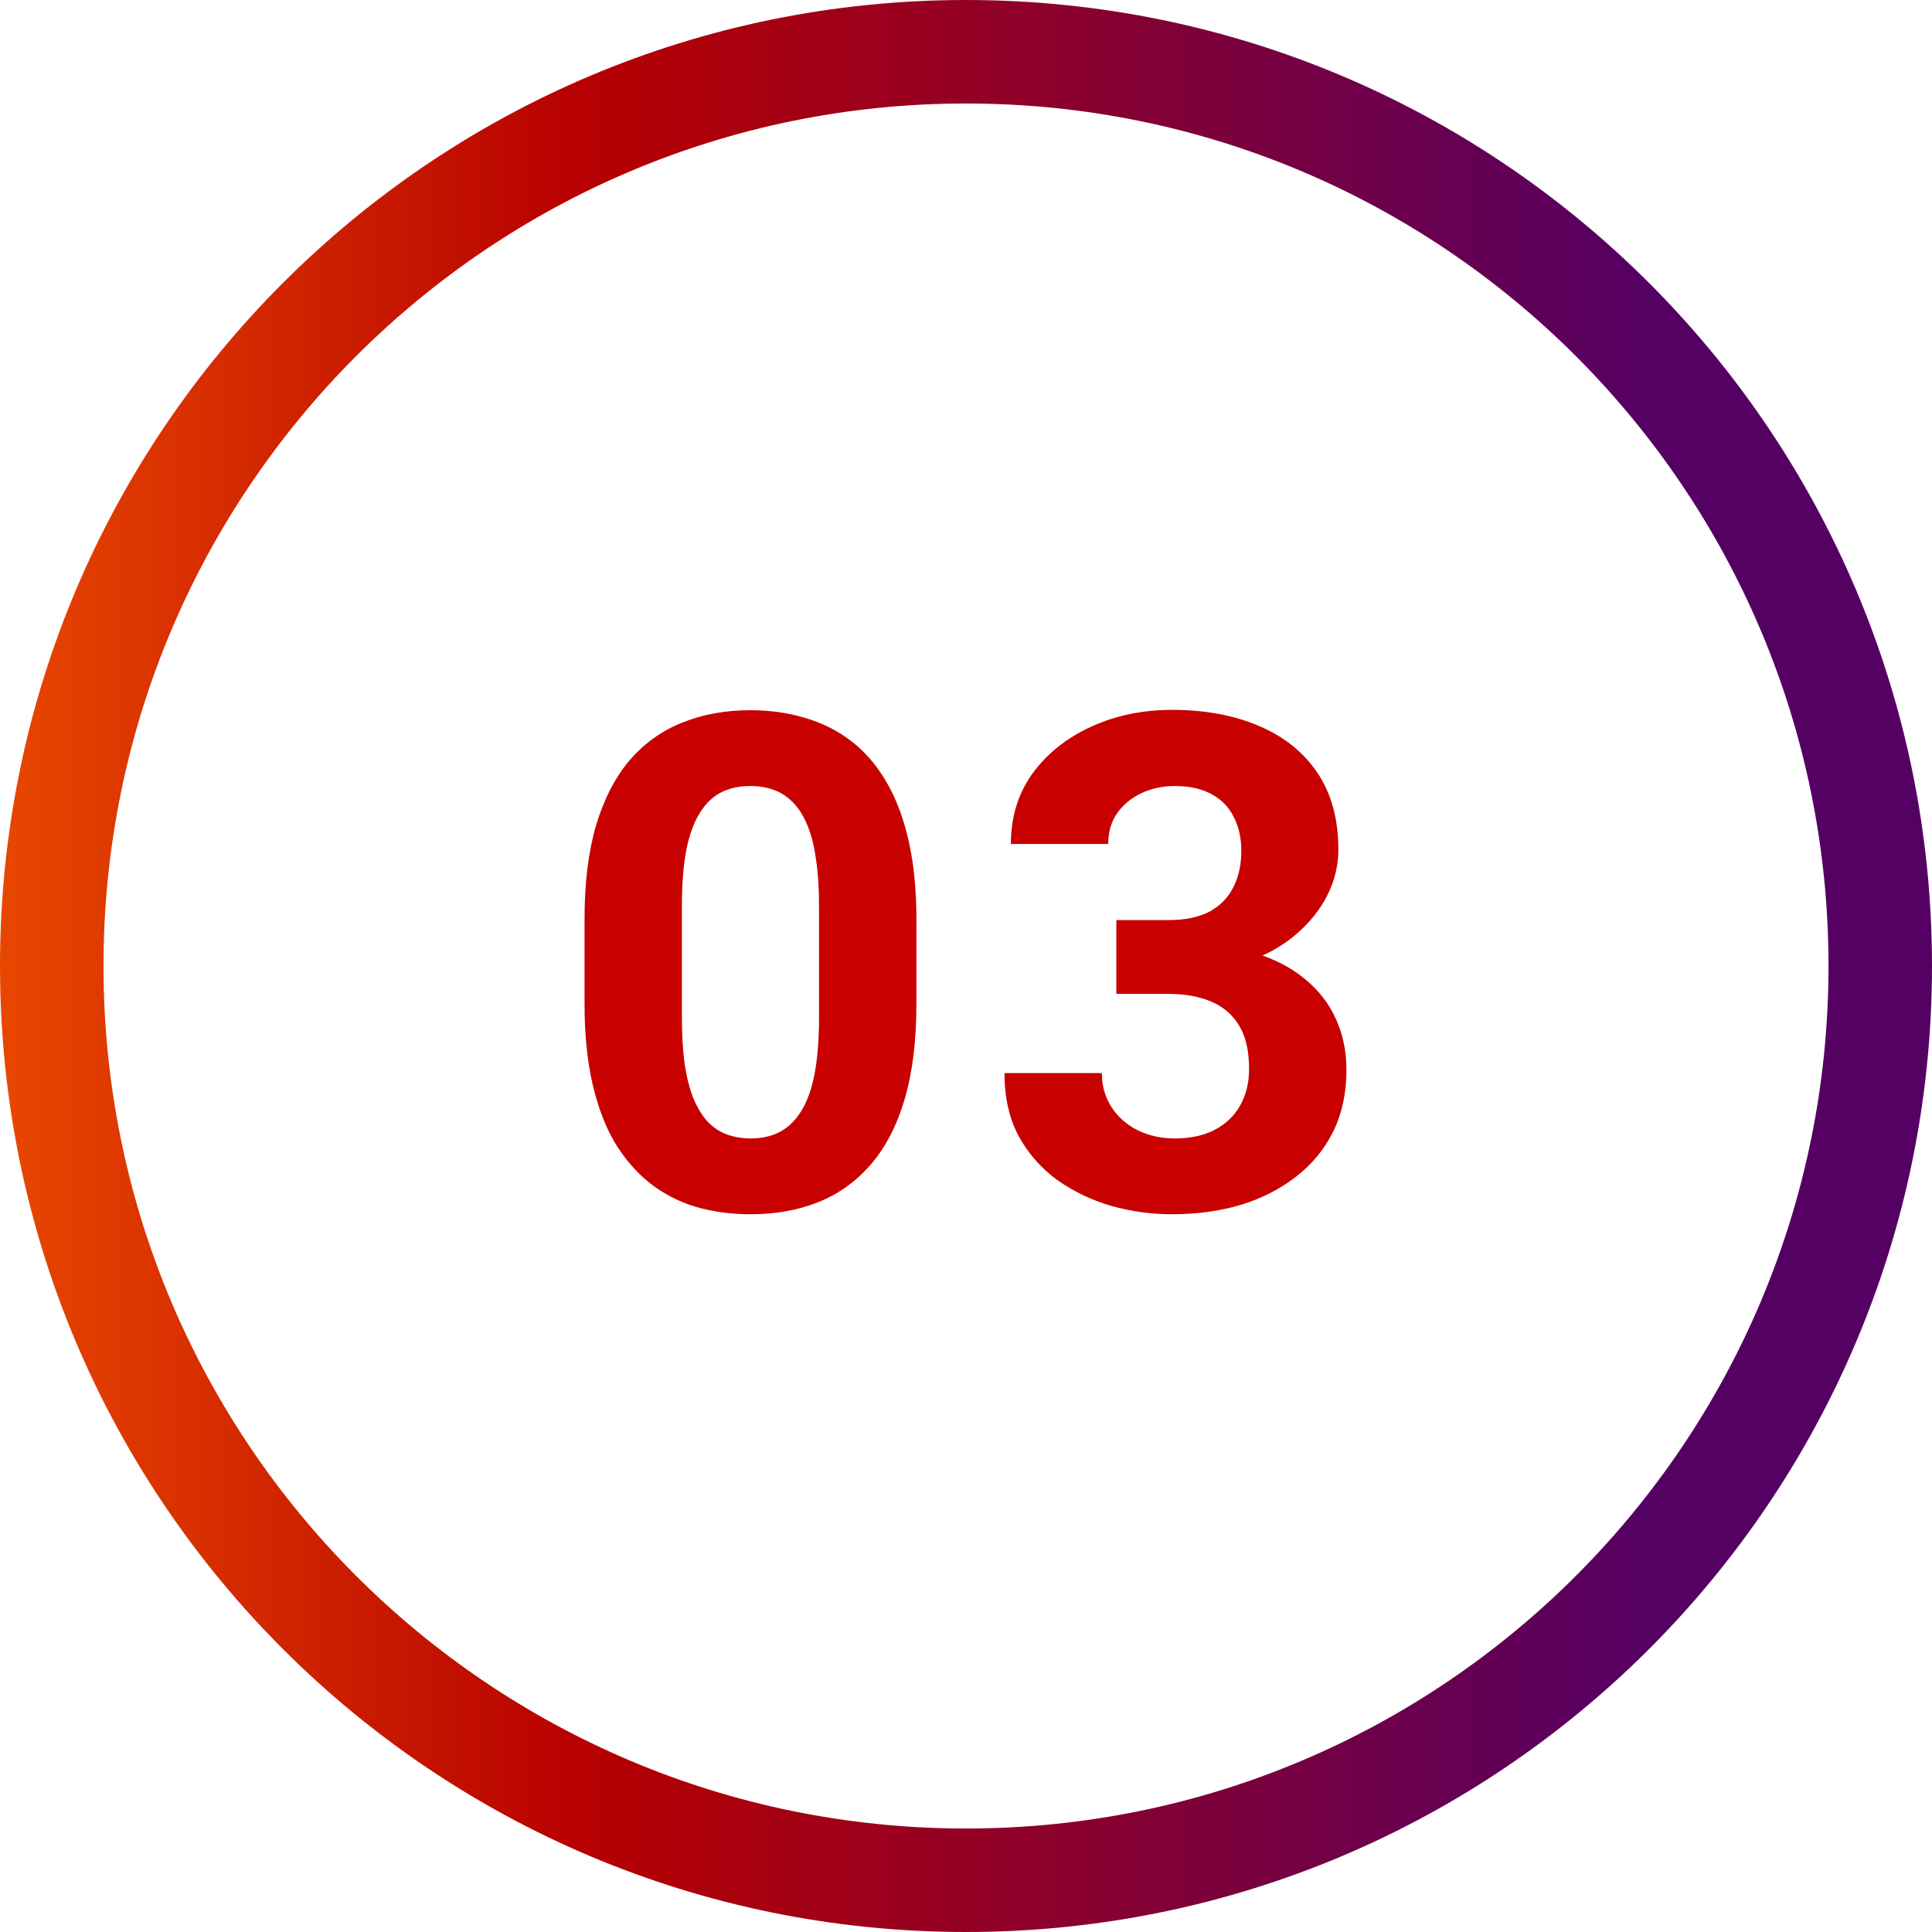
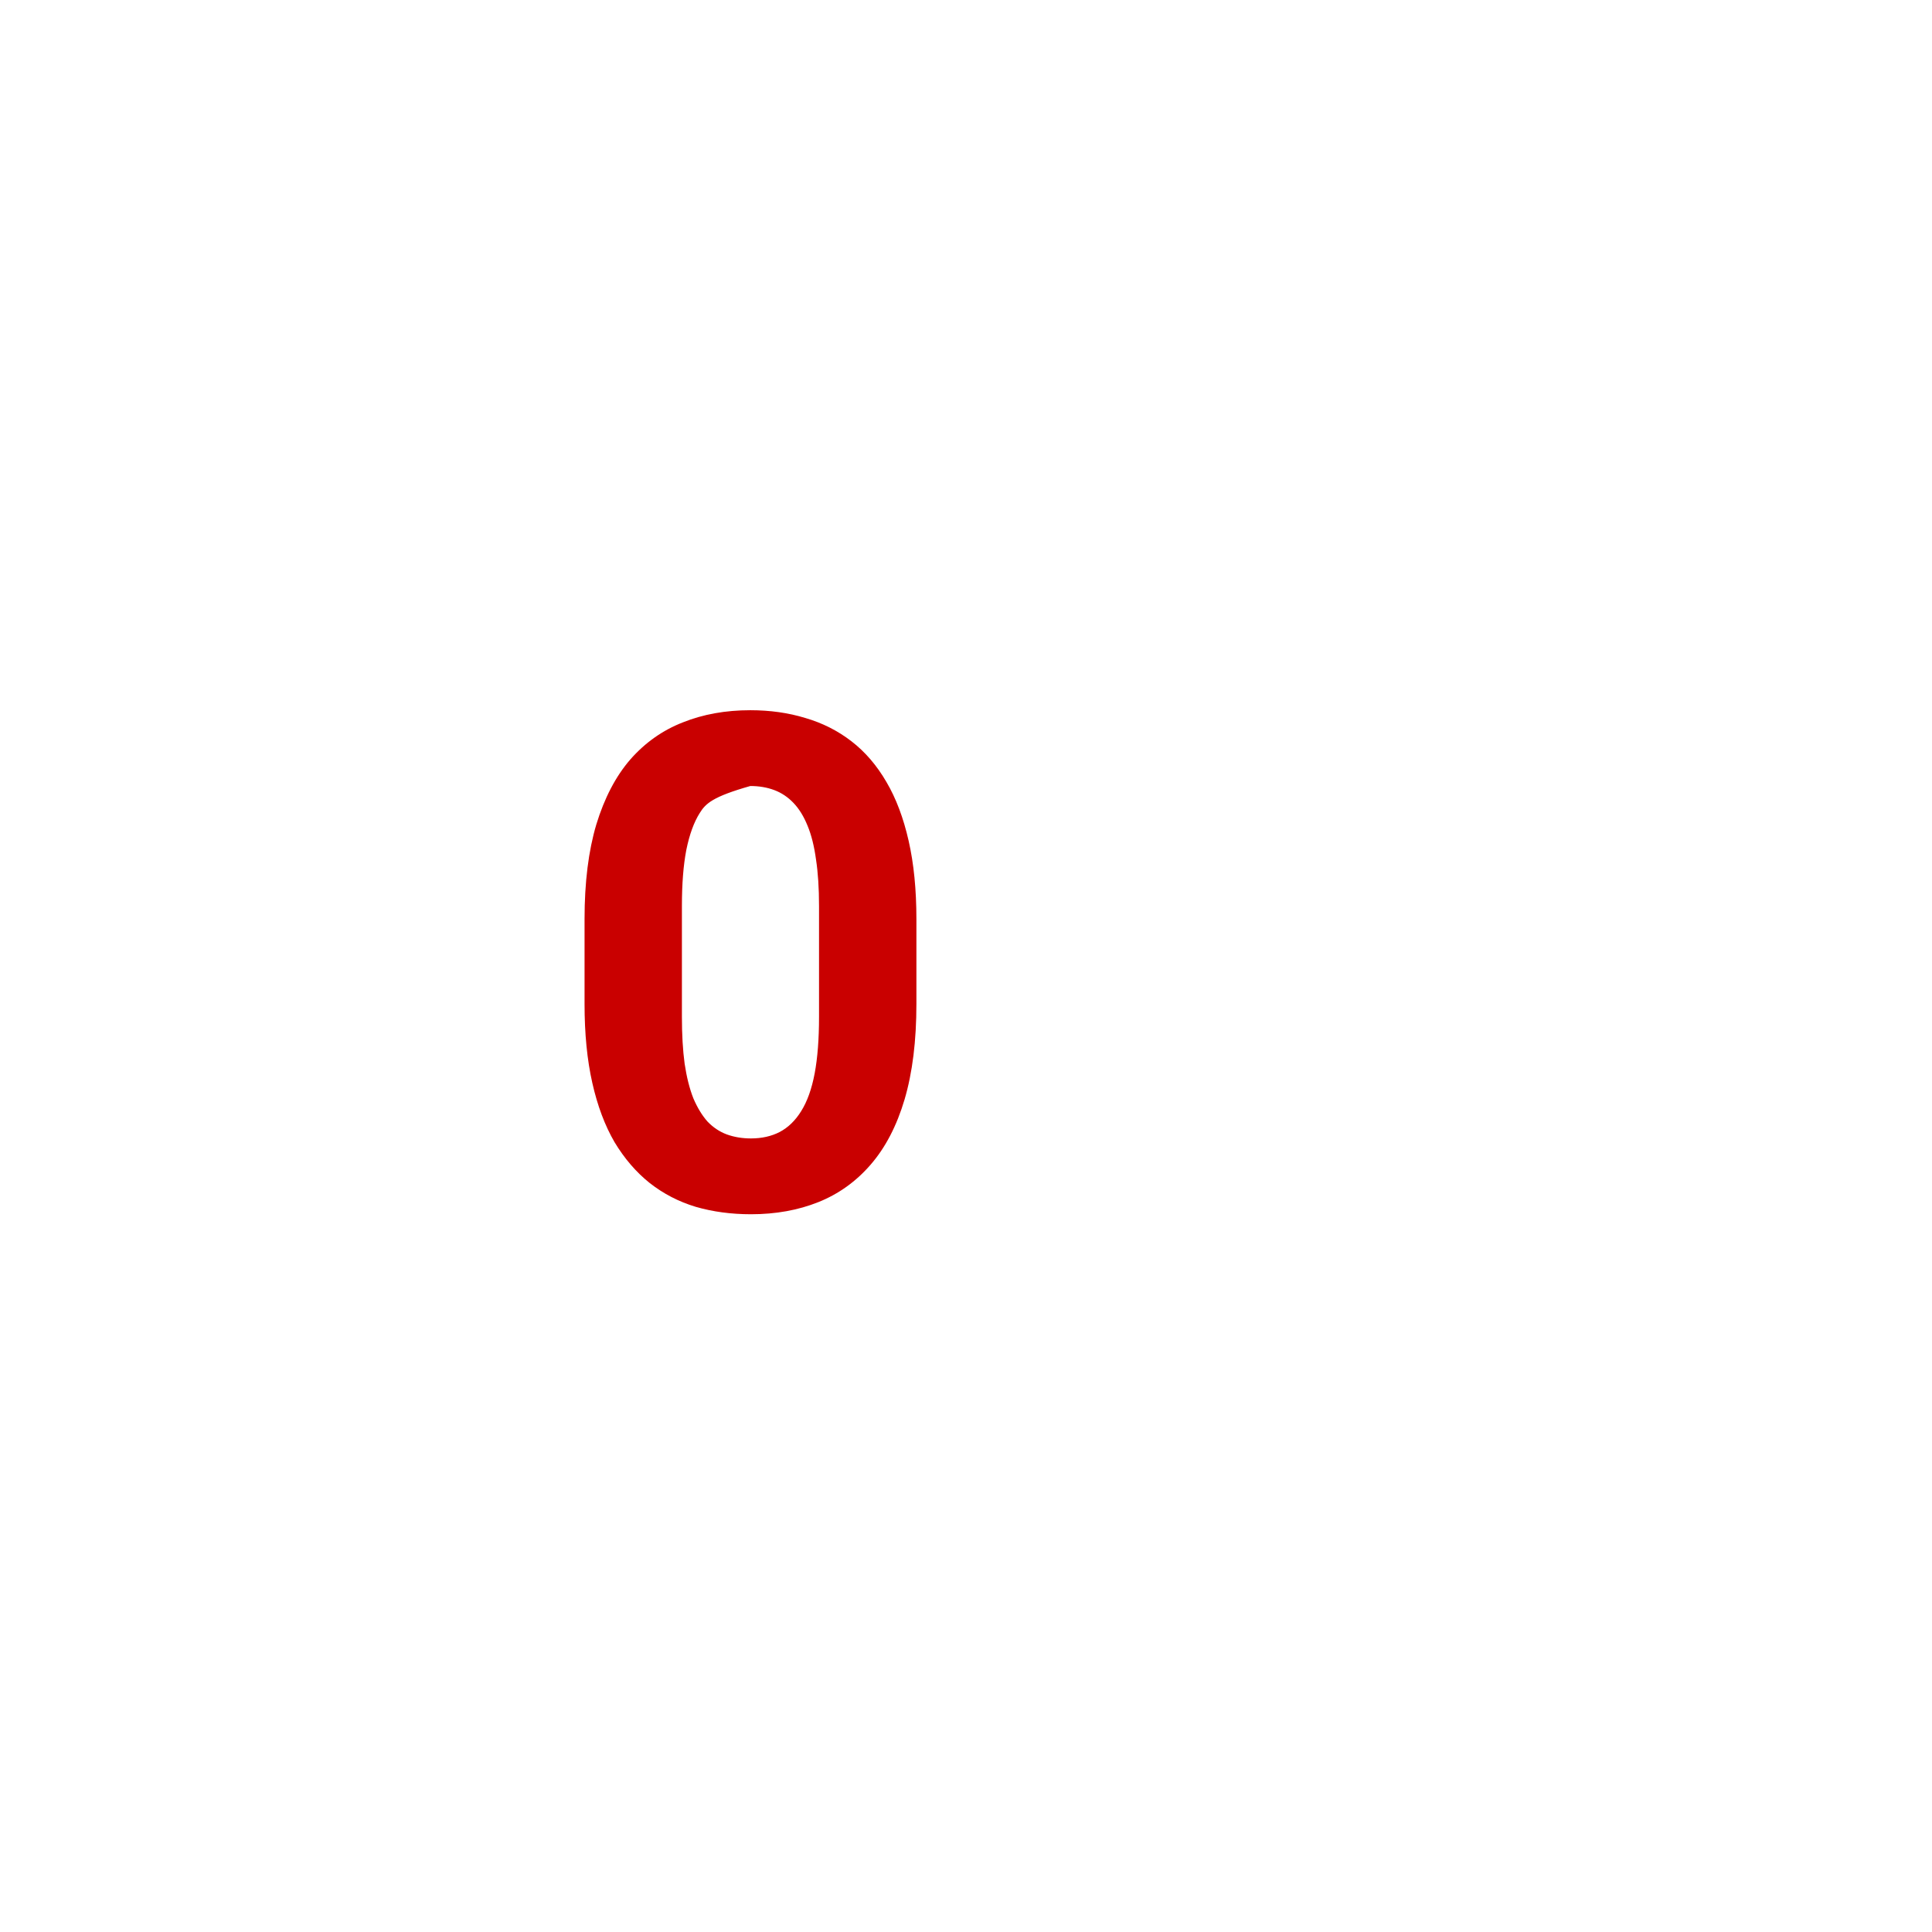
<svg xmlns="http://www.w3.org/2000/svg" width="112" height="112" viewBox="0 0 112 112" fill="none">
-   <path d="M64.715 53.34H67.723C68.686 53.34 69.481 53.177 70.106 52.852C70.731 52.513 71.193 52.044 71.492 51.445C71.805 50.833 71.961 50.124 71.961 49.316C71.961 48.587 71.818 47.943 71.531 47.383C71.258 46.81 70.835 46.367 70.262 46.055C69.689 45.729 68.966 45.566 68.094 45.566C67.404 45.566 66.766 45.703 66.18 45.977C65.594 46.25 65.125 46.634 64.773 47.129C64.422 47.624 64.246 48.223 64.246 48.926H58.602C58.602 47.363 59.018 46.003 59.852 44.844C60.698 43.685 61.831 42.78 63.25 42.129C64.669 41.478 66.232 41.152 67.938 41.152C69.865 41.152 71.551 41.465 72.996 42.09C74.441 42.702 75.568 43.607 76.375 44.805C77.182 46.003 77.586 47.487 77.586 49.258C77.586 50.156 77.378 51.029 76.961 51.875C76.544 52.708 75.945 53.464 75.164 54.141C74.396 54.805 73.458 55.339 72.352 55.742C71.245 56.133 70.001 56.328 68.621 56.328H64.715V53.34ZM64.715 57.617V54.707H68.621C70.171 54.707 71.531 54.883 72.703 55.234C73.875 55.586 74.858 56.094 75.652 56.758C76.447 57.409 77.046 58.184 77.449 59.082C77.853 59.967 78.055 60.95 78.055 62.031C78.055 63.359 77.801 64.544 77.293 65.586C76.785 66.615 76.069 67.487 75.144 68.203C74.233 68.919 73.165 69.466 71.941 69.844C70.717 70.208 69.383 70.391 67.938 70.391C66.74 70.391 65.561 70.228 64.402 69.902C63.257 69.564 62.215 69.062 61.277 68.398C60.353 67.721 59.611 66.875 59.051 65.859C58.504 64.831 58.23 63.613 58.23 62.207H63.875C63.875 62.936 64.057 63.587 64.422 64.16C64.787 64.733 65.288 65.182 65.926 65.508C66.577 65.833 67.299 65.996 68.094 65.996C68.992 65.996 69.76 65.833 70.398 65.508C71.049 65.169 71.544 64.701 71.883 64.102C72.234 63.49 72.41 62.78 72.41 61.973C72.41 60.931 72.221 60.098 71.844 59.473C71.466 58.835 70.926 58.366 70.223 58.066C69.519 57.767 68.686 57.617 67.723 57.617H64.715Z" fill="#C90000" />
-   <path d="M53.125 53.281V58.203C53.125 60.339 52.897 62.181 52.441 63.73C51.986 65.267 51.328 66.53 50.469 67.519C49.622 68.496 48.613 69.219 47.441 69.688C46.27 70.156 44.967 70.391 43.535 70.391C42.389 70.391 41.322 70.247 40.332 69.961C39.342 69.662 38.45 69.199 37.656 68.574C36.875 67.949 36.198 67.162 35.625 66.211C35.065 65.247 34.635 64.102 34.336 62.773C34.036 61.445 33.887 59.922 33.887 58.203V53.281C33.887 51.146 34.115 49.316 34.57 47.793C35.039 46.257 35.697 45 36.543 44.023C37.402 43.047 38.418 42.331 39.59 41.875C40.762 41.406 42.064 41.172 43.496 41.172C44.642 41.172 45.703 41.322 46.68 41.621C47.669 41.908 48.561 42.357 49.355 42.969C50.15 43.581 50.827 44.368 51.387 45.332C51.947 46.283 52.376 47.422 52.676 48.75C52.975 50.065 53.125 51.575 53.125 53.281ZM47.48 58.945V52.52C47.48 51.491 47.422 50.592 47.305 49.824C47.2 49.056 47.038 48.405 46.816 47.871C46.595 47.324 46.322 46.882 45.996 46.543C45.671 46.204 45.3 45.957 44.883 45.801C44.466 45.645 44.004 45.566 43.496 45.566C42.858 45.566 42.292 45.69 41.797 45.938C41.315 46.185 40.905 46.582 40.566 47.129C40.228 47.663 39.967 48.379 39.785 49.277C39.616 50.163 39.531 51.243 39.531 52.52V58.945C39.531 59.974 39.583 60.879 39.688 61.66C39.805 62.441 39.974 63.112 40.195 63.672C40.43 64.219 40.703 64.668 41.016 65.019C41.341 65.358 41.712 65.606 42.129 65.762C42.559 65.918 43.027 65.996 43.535 65.996C44.16 65.996 44.714 65.872 45.195 65.625C45.69 65.365 46.107 64.961 46.445 64.414C46.797 63.854 47.057 63.125 47.227 62.227C47.396 61.328 47.48 60.234 47.48 58.945Z" fill="#C90000" />
-   <path fill-rule="evenodd" clip-rule="evenodd" d="M56 106C83.614 106 106 83.614 106 56C106 28.386 83.614 6 56 6C28.386 6 6 28.386 6 56C6 83.614 28.386 106 56 106ZM56 112C86.928 112 112 86.928 112 56C112 25.072 86.928 0 56 0C25.072 0 0 25.072 0 56C0 86.928 25.072 112 56 112Z" fill="url(#paint0_linear_35_26234)" />
+   <path d="M53.125 53.281V58.203C53.125 60.339 52.897 62.181 52.441 63.73C51.986 65.267 51.328 66.53 50.469 67.519C49.622 68.496 48.613 69.219 47.441 69.688C46.27 70.156 44.967 70.391 43.535 70.391C42.389 70.391 41.322 70.247 40.332 69.961C39.342 69.662 38.45 69.199 37.656 68.574C36.875 67.949 36.198 67.162 35.625 66.211C35.065 65.247 34.635 64.102 34.336 62.773C34.036 61.445 33.887 59.922 33.887 58.203V53.281C33.887 51.146 34.115 49.316 34.57 47.793C35.039 46.257 35.697 45 36.543 44.023C37.402 43.047 38.418 42.331 39.59 41.875C40.762 41.406 42.064 41.172 43.496 41.172C44.642 41.172 45.703 41.322 46.68 41.621C47.669 41.908 48.561 42.357 49.355 42.969C50.15 43.581 50.827 44.368 51.387 45.332C51.947 46.283 52.376 47.422 52.676 48.75C52.975 50.065 53.125 51.575 53.125 53.281ZM47.48 58.945V52.52C47.48 51.491 47.422 50.592 47.305 49.824C47.2 49.056 47.038 48.405 46.816 47.871C46.595 47.324 46.322 46.882 45.996 46.543C45.671 46.204 45.3 45.957 44.883 45.801C44.466 45.645 44.004 45.566 43.496 45.566C41.315 46.185 40.905 46.582 40.566 47.129C40.228 47.663 39.967 48.379 39.785 49.277C39.616 50.163 39.531 51.243 39.531 52.52V58.945C39.531 59.974 39.583 60.879 39.688 61.66C39.805 62.441 39.974 63.112 40.195 63.672C40.43 64.219 40.703 64.668 41.016 65.019C41.341 65.358 41.712 65.606 42.129 65.762C42.559 65.918 43.027 65.996 43.535 65.996C44.16 65.996 44.714 65.872 45.195 65.625C45.69 65.365 46.107 64.961 46.445 64.414C46.797 63.854 47.057 63.125 47.227 62.227C47.396 61.328 47.48 60.234 47.48 58.945Z" fill="#C90000" />
  <defs>
    <linearGradient id="paint0_linear_35_26234" x1="0" y1="56" x2="112" y2="56" gradientUnits="userSpaceOnUse">
      <stop stop-color="#E84700" />
      <stop offset="0.3" stop-color="#B70000" />
      <stop offset="0.85" stop-color="#550063" />
    </linearGradient>
  </defs>
</svg>